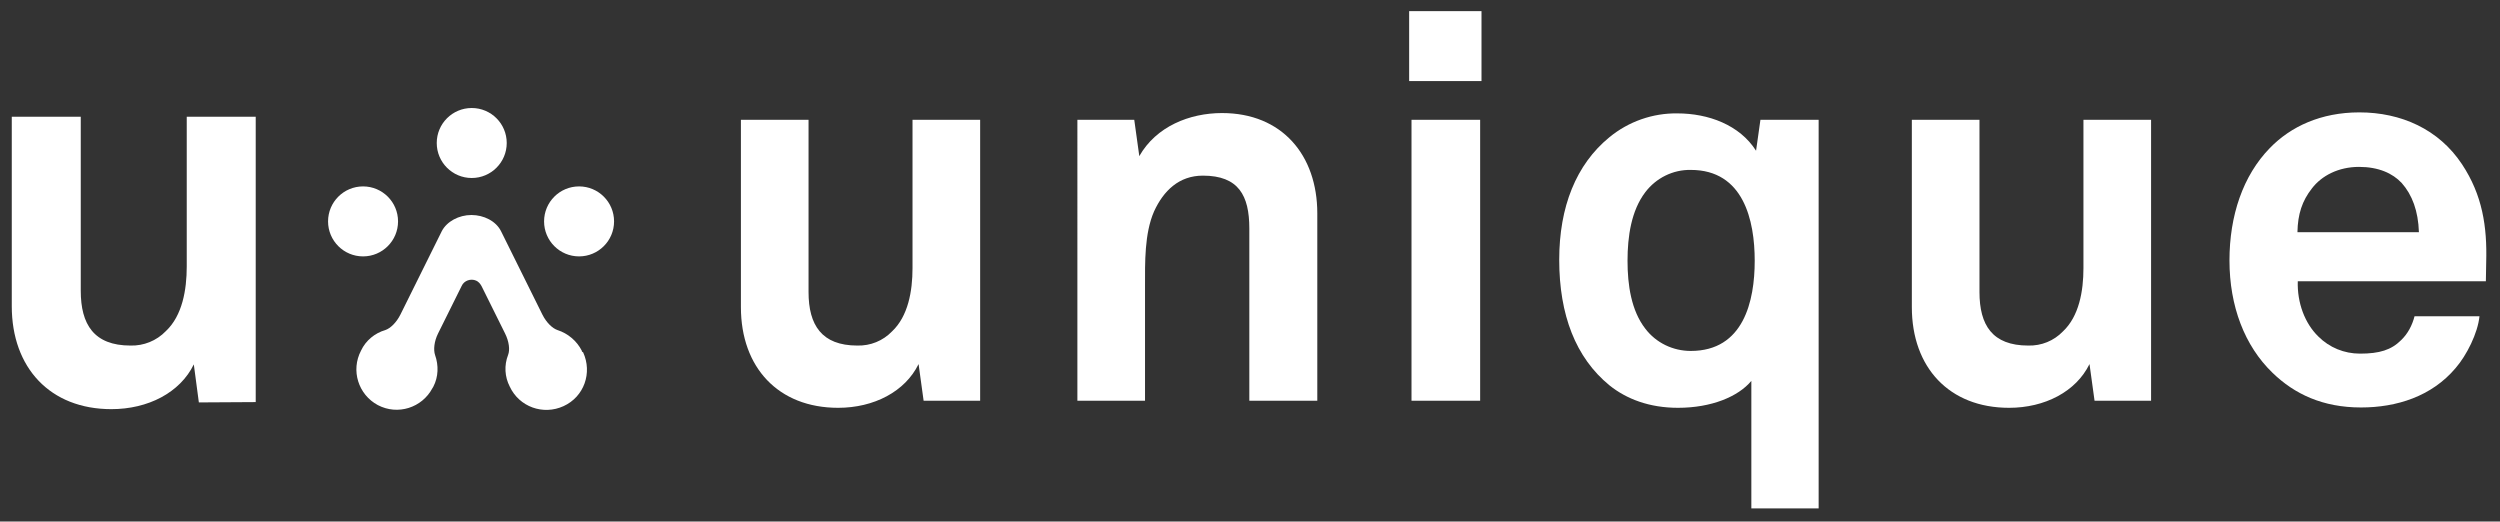
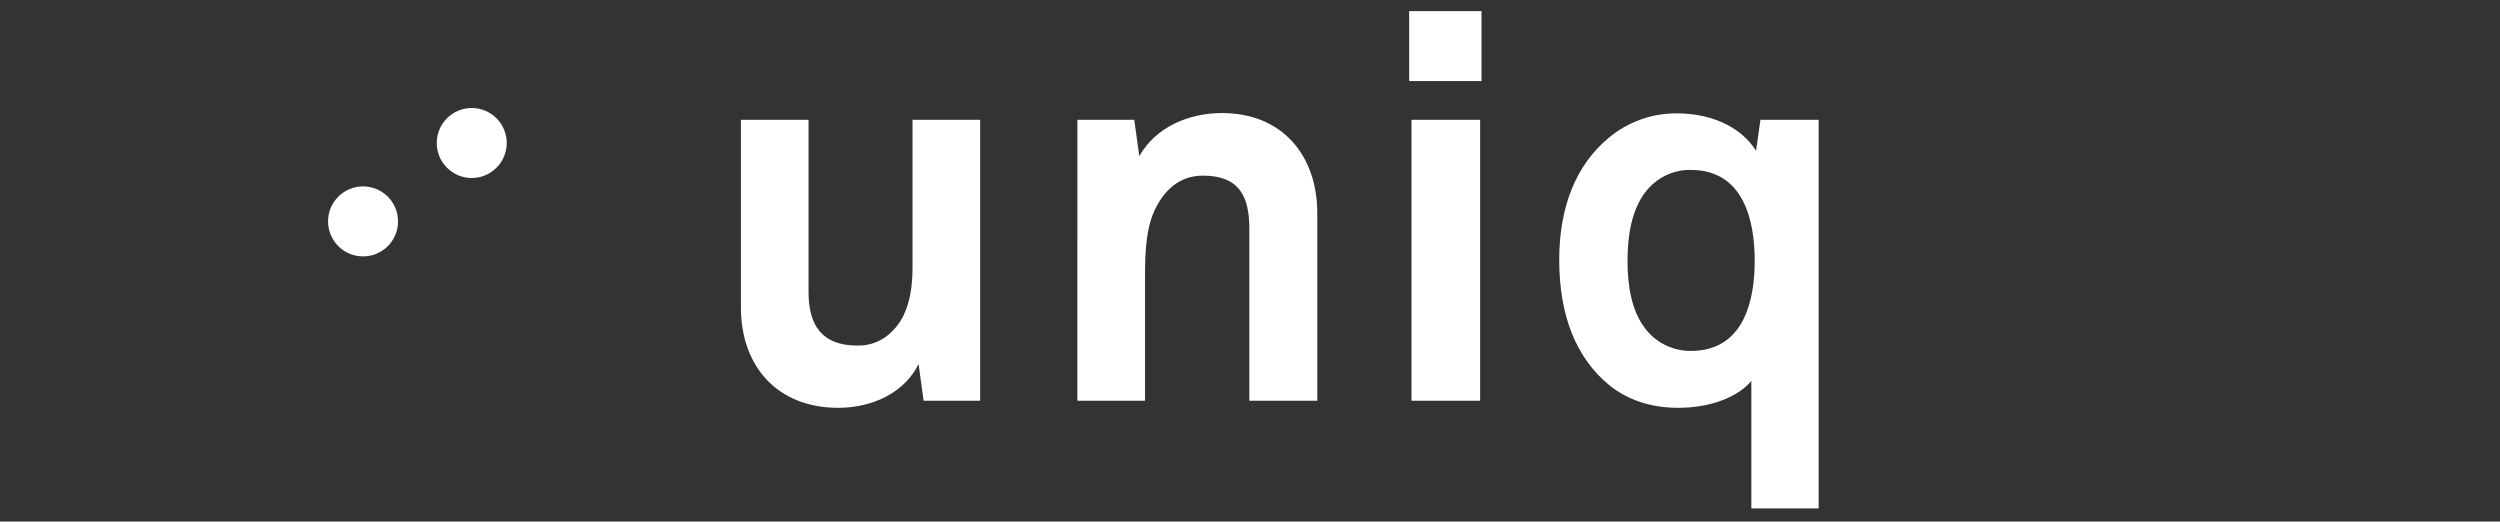
<svg xmlns="http://www.w3.org/2000/svg" version="1.1" id="logo" x="0px" y="0px" viewBox="0 0 743 155" style="enable-background:new 0 0 743 155;" xml:space="preserve">
  <rect x="0" y="0" width="743" height="155" fill="#333333" stroke="none" />
  <style type="text/css">
	.st0{fill:#FFFFFF;}
</style>
  <circle class="st0" cx="107.9" cy="65.8" r="10.4" />
-   <circle class="st0" cx="172.1" cy="65.8" r="10.4" />
  <circle class="st0" cx="140.2" cy="42.5" r="10.4" />
-   <path class="st0" d="M172.9,104.2c-1.5-2.9-4.1-5.1-7.2-6.1c-1.5-0.5-3.3-2.2-4.5-4.6l-12.3-24.8c-1.5-3-5.1-4.8-8.8-4.8  s-7.3,1.9-8.8,4.8L119,93.5c-1.2,2.4-3,4.1-4.5,4.6c-3.1,0.9-5.8,3.1-7.2,6.1c-3.1,5.9-0.8,13.1,5,16.2c5.9,3.1,13.1,0.8,16.2-5  c0.1-0.2,0.2-0.3,0.3-0.5c1.5-2.9,1.6-6.3,0.5-9.4c-0.5-1.5-0.3-4,0.9-6.4l7-14.1c0.7-1.6,2.7-2.3,4.3-1.6c0.7,0.3,1.2,0.9,1.6,1.6  l7,14.1c1.2,2.4,1.5,4.9,0.9,6.4c-1.2,3.1-1,6.5,0.5,9.4c2.8,6,9.9,8.6,16,5.8s8.6-9.9,5.8-16C173,104.6,172.9,104.4,172.9,104.2  L172.9,104.2z" />
-   <path class="st0" d="M59.1,119.6l-1.5-11.3c-4.1,8.4-13.6,13.3-24.5,13.3c-18.2,0-29.6-12.3-29.6-30.6V34.7H24v51.7  c0,10,3.9,16.3,14.8,16.3c3.9,0.1,7.7-1.4,10.5-4.3c4.9-4.6,6.2-12.3,6.2-19.2V34.7H76v84.8L59.1,119.6L59.1,119.6z" />
  <path class="st0" d="M274.5,119.1l-1.5-10.9c-4,8.2-13.3,13-23.9,13c-17.8,0-28.9-12-28.9-29.9V35.6h20.1v51.2  c0,9.8,3.9,15.9,14.5,15.9c3.9,0.1,7.6-1.4,10.3-4.2c4.8-4.5,6.1-12,6.1-18.8V35.6h20.1v83.5H274.5z" />
  <path class="st0" d="M371.3,119.1V67.9c0-9.8-3.2-15.7-13.8-15.7c-7.1,0-11.7,4.5-14.5,10.6c-2.9,6.6-2.7,15.3-2.7,22.3v34h-20.1  V35.6h16.9l1.5,10.8c5-8.8,14.9-12.8,24.6-12.8c17.8,0,28.3,12.5,28.3,29.8v55.7H371.3L371.3,119.1z" />
  <path class="st0" d="M418.8,24.1V3.3h21.5v20.8H418.8z M419.5,119.1V35.6h20.4v83.5H419.5z" />
  <path class="st0" d="M520.5,151.1v-37.9c-3.9,4.7-11.9,8-21.8,8c-8.5,0-15.3-2.6-20.4-6.7c-10-8.2-14.9-20.9-14.9-37.3  c0-15.7,5-28.3,14.9-36.4c5.7-4.7,12.9-7.2,20.2-7.1c9.2,0,18.5,3.4,23.4,11.1l1.3-9.2h17.3v115.5L520.5,151.1z M502.5,50.5  c-5.3-0.1-10.3,2.4-13.5,6.6c-4.2,5.5-5.3,13.2-5.3,20.4s1.1,14.8,5.3,20.2c3.2,4.2,8.2,6.6,13.5,6.6c15.7,0,19-14.8,19-26.8  S518.2,50.5,502.5,50.5z" />
-   <path class="st0" d="M622.5,119.1l-1.5-10.9c-4,8.2-13.3,13-23.9,13c-17.8,0-28.9-12-28.9-29.9V35.6h20.1v51.2  c0,9.8,3.8,15.9,14.5,15.9c3.9,0.1,7.6-1.4,10.3-4.2c4.8-4.5,6.1-12,6.1-18.8V35.6h20.1v83.5H622.5z" />
-   <path class="st0" d="M738.8,83.6h-55.9C682.7,90,685,96.1,689,100c3.3,3.3,7.7,5.1,12.4,5.1c5.8,0,9.3-1.1,12.2-4  c2-1.9,3.3-4.4,4-7.1h19.3c-0.5,5-3.8,11.6-7.1,15.4c-7.1,8.4-17.5,11.7-28.1,11.7c-11.4,0-19.8-4-26.3-10.3  c-8.3-8-12.8-19.8-12.8-33.4c0-13.3,4-25.2,12-33.4c6.2-6.4,15.2-10.6,26.6-10.6c12.4,0,23.6,5,30.5,15.4c6.1,9.2,7.5,18.6,7.2,29.1  C738.9,78,738.8,81.9,738.8,83.6z M713.8,54.4c-2.7-2.9-6.9-4.8-12.7-4.8c-6.1,0-11.1,2.6-14,6.4c-2.9,3.7-4.2,7.6-4.3,13h36.1  C718.7,62.7,716.9,57.9,713.8,54.4L713.8,54.4z" />
</svg>